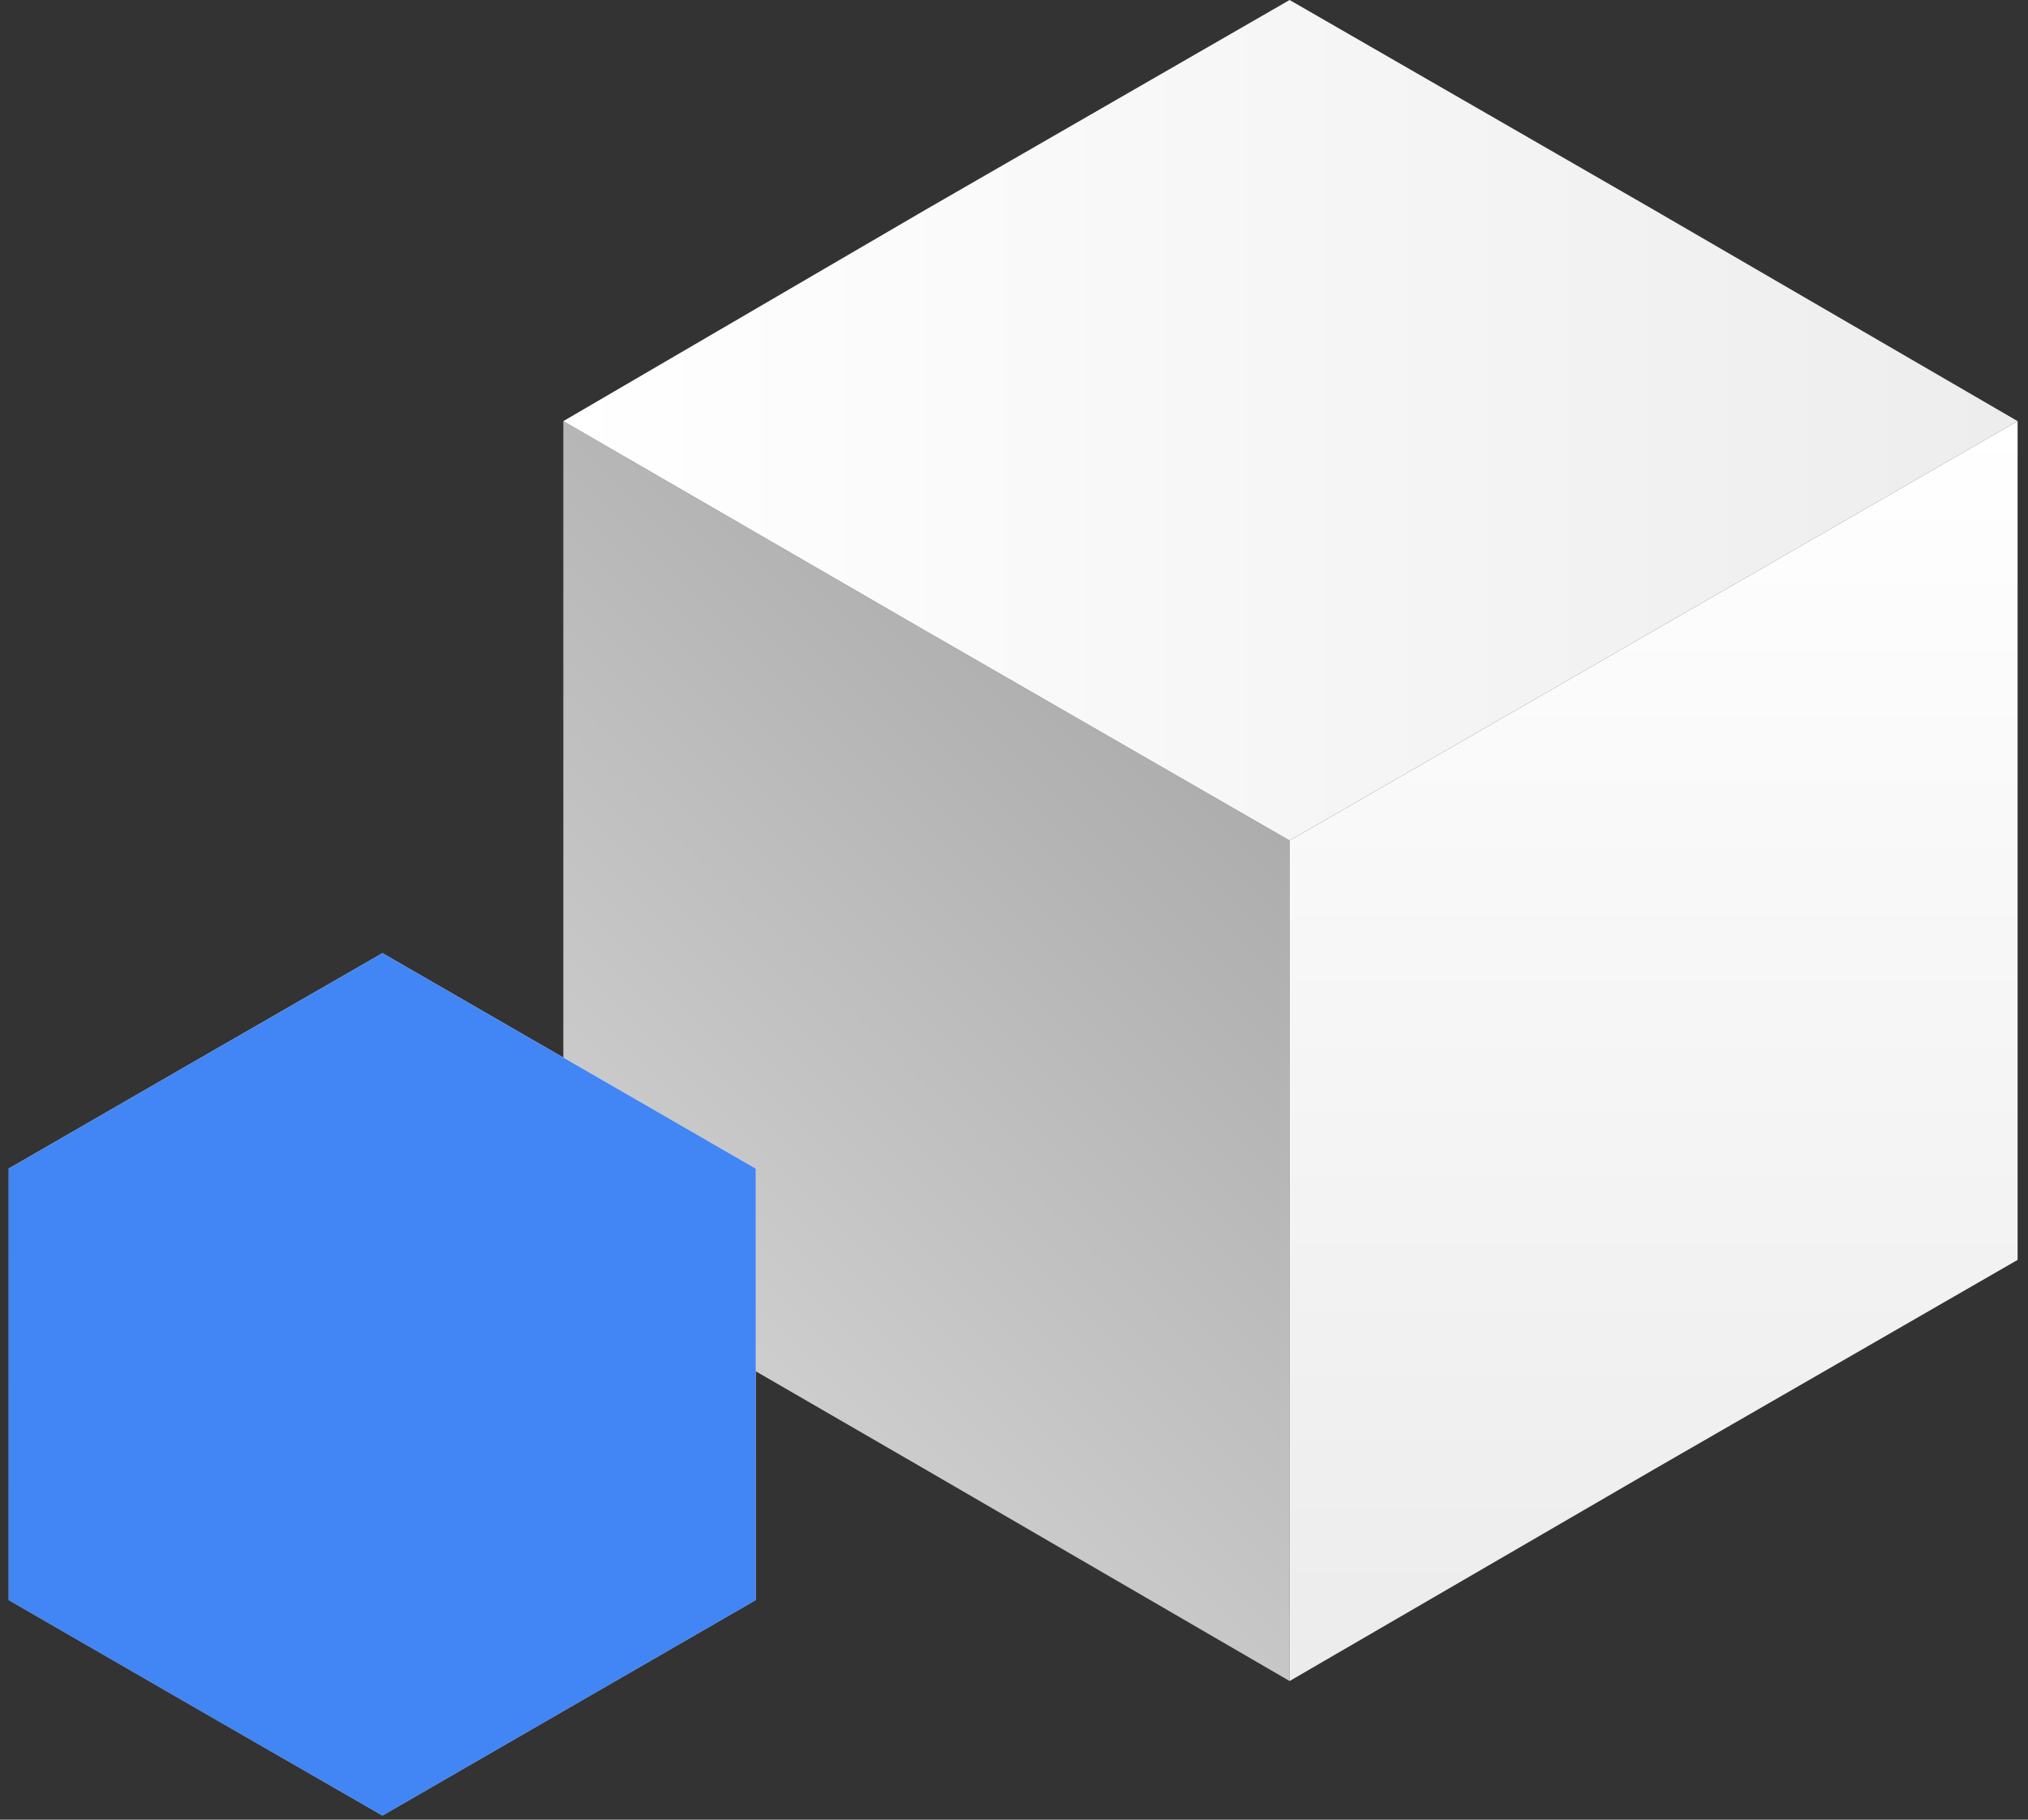
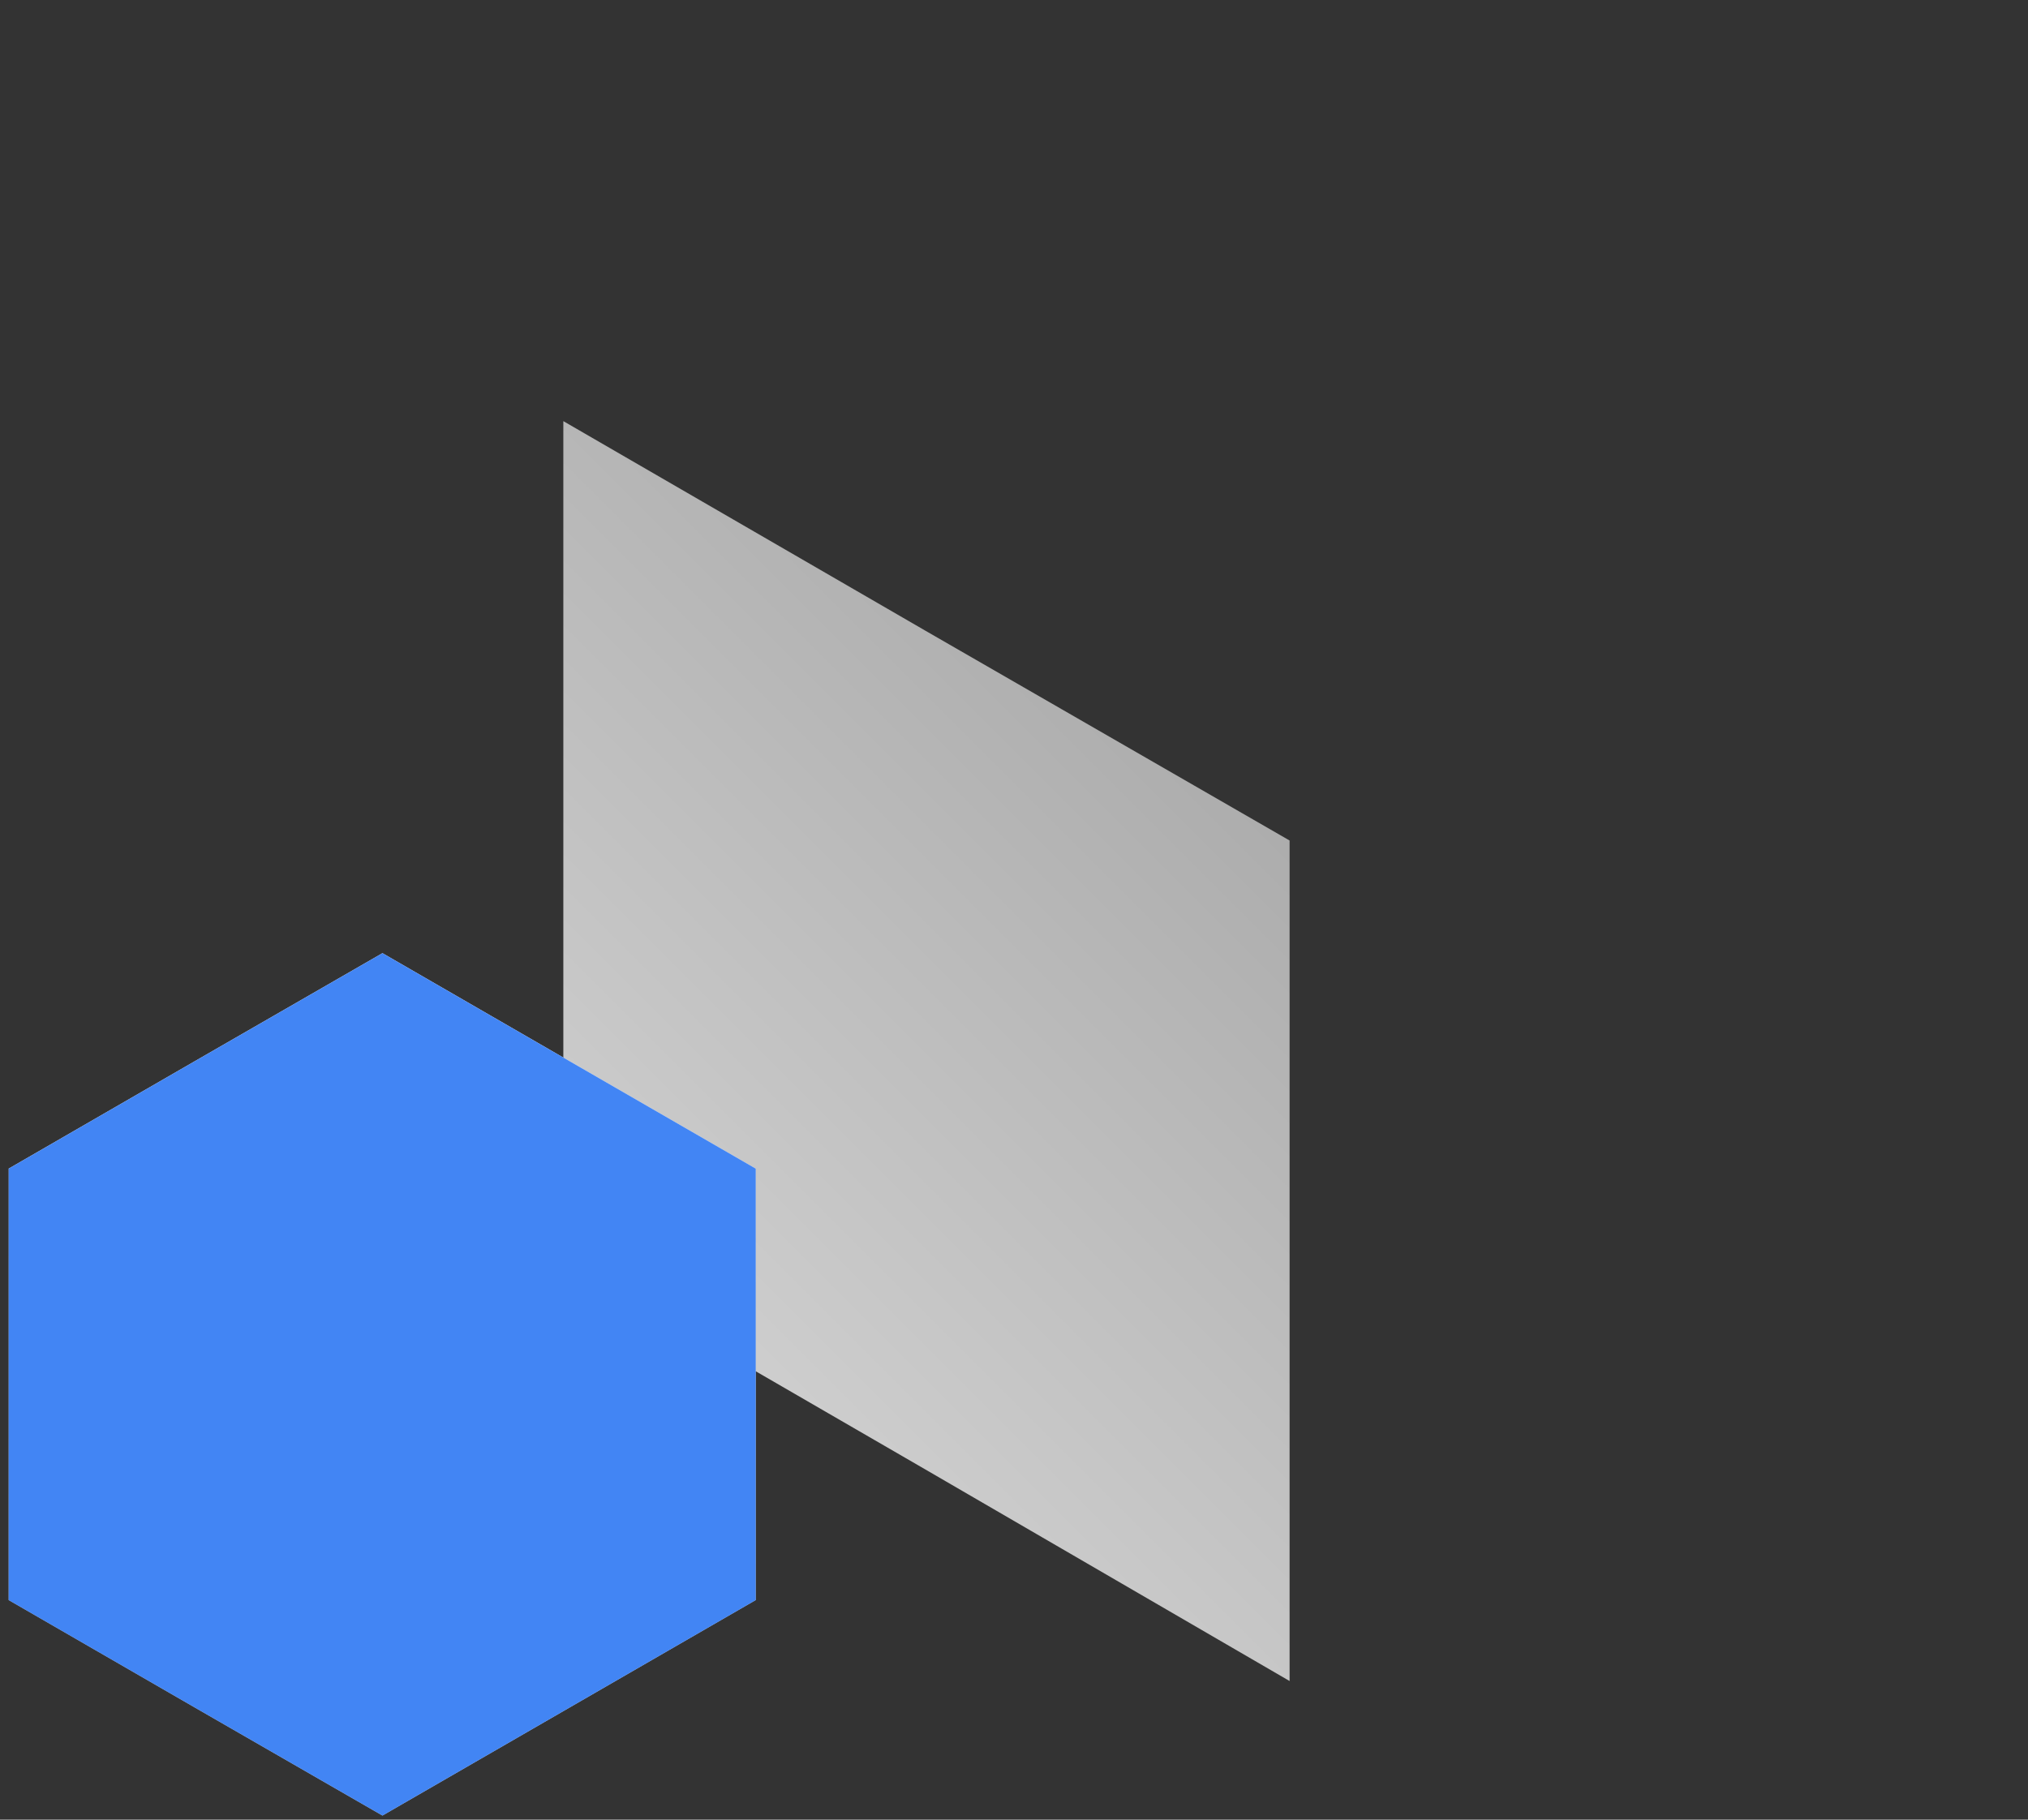
<svg xmlns="http://www.w3.org/2000/svg" width="117" height="105" viewBox="0 0 117 105" fill="none">
  <rect x="0" y="0" width="117" height="105" fill="#333333" stroke="none" />
  <path d="M32.5 72.7L53.4 84.8L74.4 97V72.7V48.5L53.4 36.4L32.5 24.3V48.5V72.7Z" fill="url(#paint0_linear)" />
-   <path d="M74.4 0L53.4 12.1L32.5 24.3L53.4 36.4L74.4 48.5L95.4 36.4L116.4 24.3L95.4 12.1L74.4 0Z" fill="url(#paint1_linear)" />
-   <path d="M116.4 72.7V48.5V24.3L95.4 36.4L74.4 48.5V72.7V97L95.4 84.8L116.4 72.7Z" fill="url(#paint2_linear)" />
  <path d="M43.599 92.329L32.832 98.546L22.064 104.763V92.329V79.867L32.832 73.65L43.599 67.433V79.867V92.329Z" fill="url(#paint3_linear)" />
  <path d="M22.065 55L32.832 61.217L43.6 67.433L32.832 73.65L22.065 79.867L11.268 73.65L0.5 67.433L11.268 61.217L22.065 55Z" fill="white" />
  <path d="M0.5 92.329V79.867V67.433L11.268 73.65L22.065 79.867V92.329V104.763L11.268 98.546L0.5 92.329Z" fill="url(#paint4_linear)" />
  <g style="mix-blend-mode:multiply">
    <path d="M32.832 61.217L22.065 55L11.268 61.217L0.5 67.433V79.867V92.329L11.268 98.546L22.065 104.763L32.832 98.546L43.6 92.329V79.867V67.433L32.832 61.217Z" fill="#4285F4" />
  </g>
  <defs>
    <linearGradient id="paint0_linear" x1="36.887" y1="77.156" x2="69.993" y2="44.05" gradientUnits="userSpaceOnUse">
      <stop stop-color="#D0D0D0" />
      <stop offset="0.994" stop-color="#ADADAD" />
    </linearGradient>
    <linearGradient id="paint1_linear" x1="32.451" y1="24.25" x2="116.405" y2="24.25" gradientUnits="userSpaceOnUse">
      <stop stop-color="white" />
      <stop offset="0.994" stop-color="#EDEDED" />
    </linearGradient>
    <linearGradient id="paint2_linear" x1="95.417" y1="96.956" x2="95.417" y2="24.25" gradientUnits="userSpaceOnUse">
      <stop offset="0.006" stop-color="#ECECEC" />
      <stop offset="1" stop-color="white" />
    </linearGradient>
    <linearGradient id="paint3_linear" x1="41.326" y1="94.594" x2="24.328" y2="77.596" gradientUnits="userSpaceOnUse">
      <stop offset="0.006" stop-color="#D3D3D3" />
      <stop offset="1" stop-color="#EEEEEE" />
    </linearGradient>
    <linearGradient id="paint4_linear" x1="11.275" y1="104.76" x2="11.275" y2="67.43" gradientUnits="userSpaceOnUse">
      <stop stop-color="#D0D0D0" />
      <stop offset="0.994" stop-color="#ADADAD" />
    </linearGradient>
  </defs>
</svg>